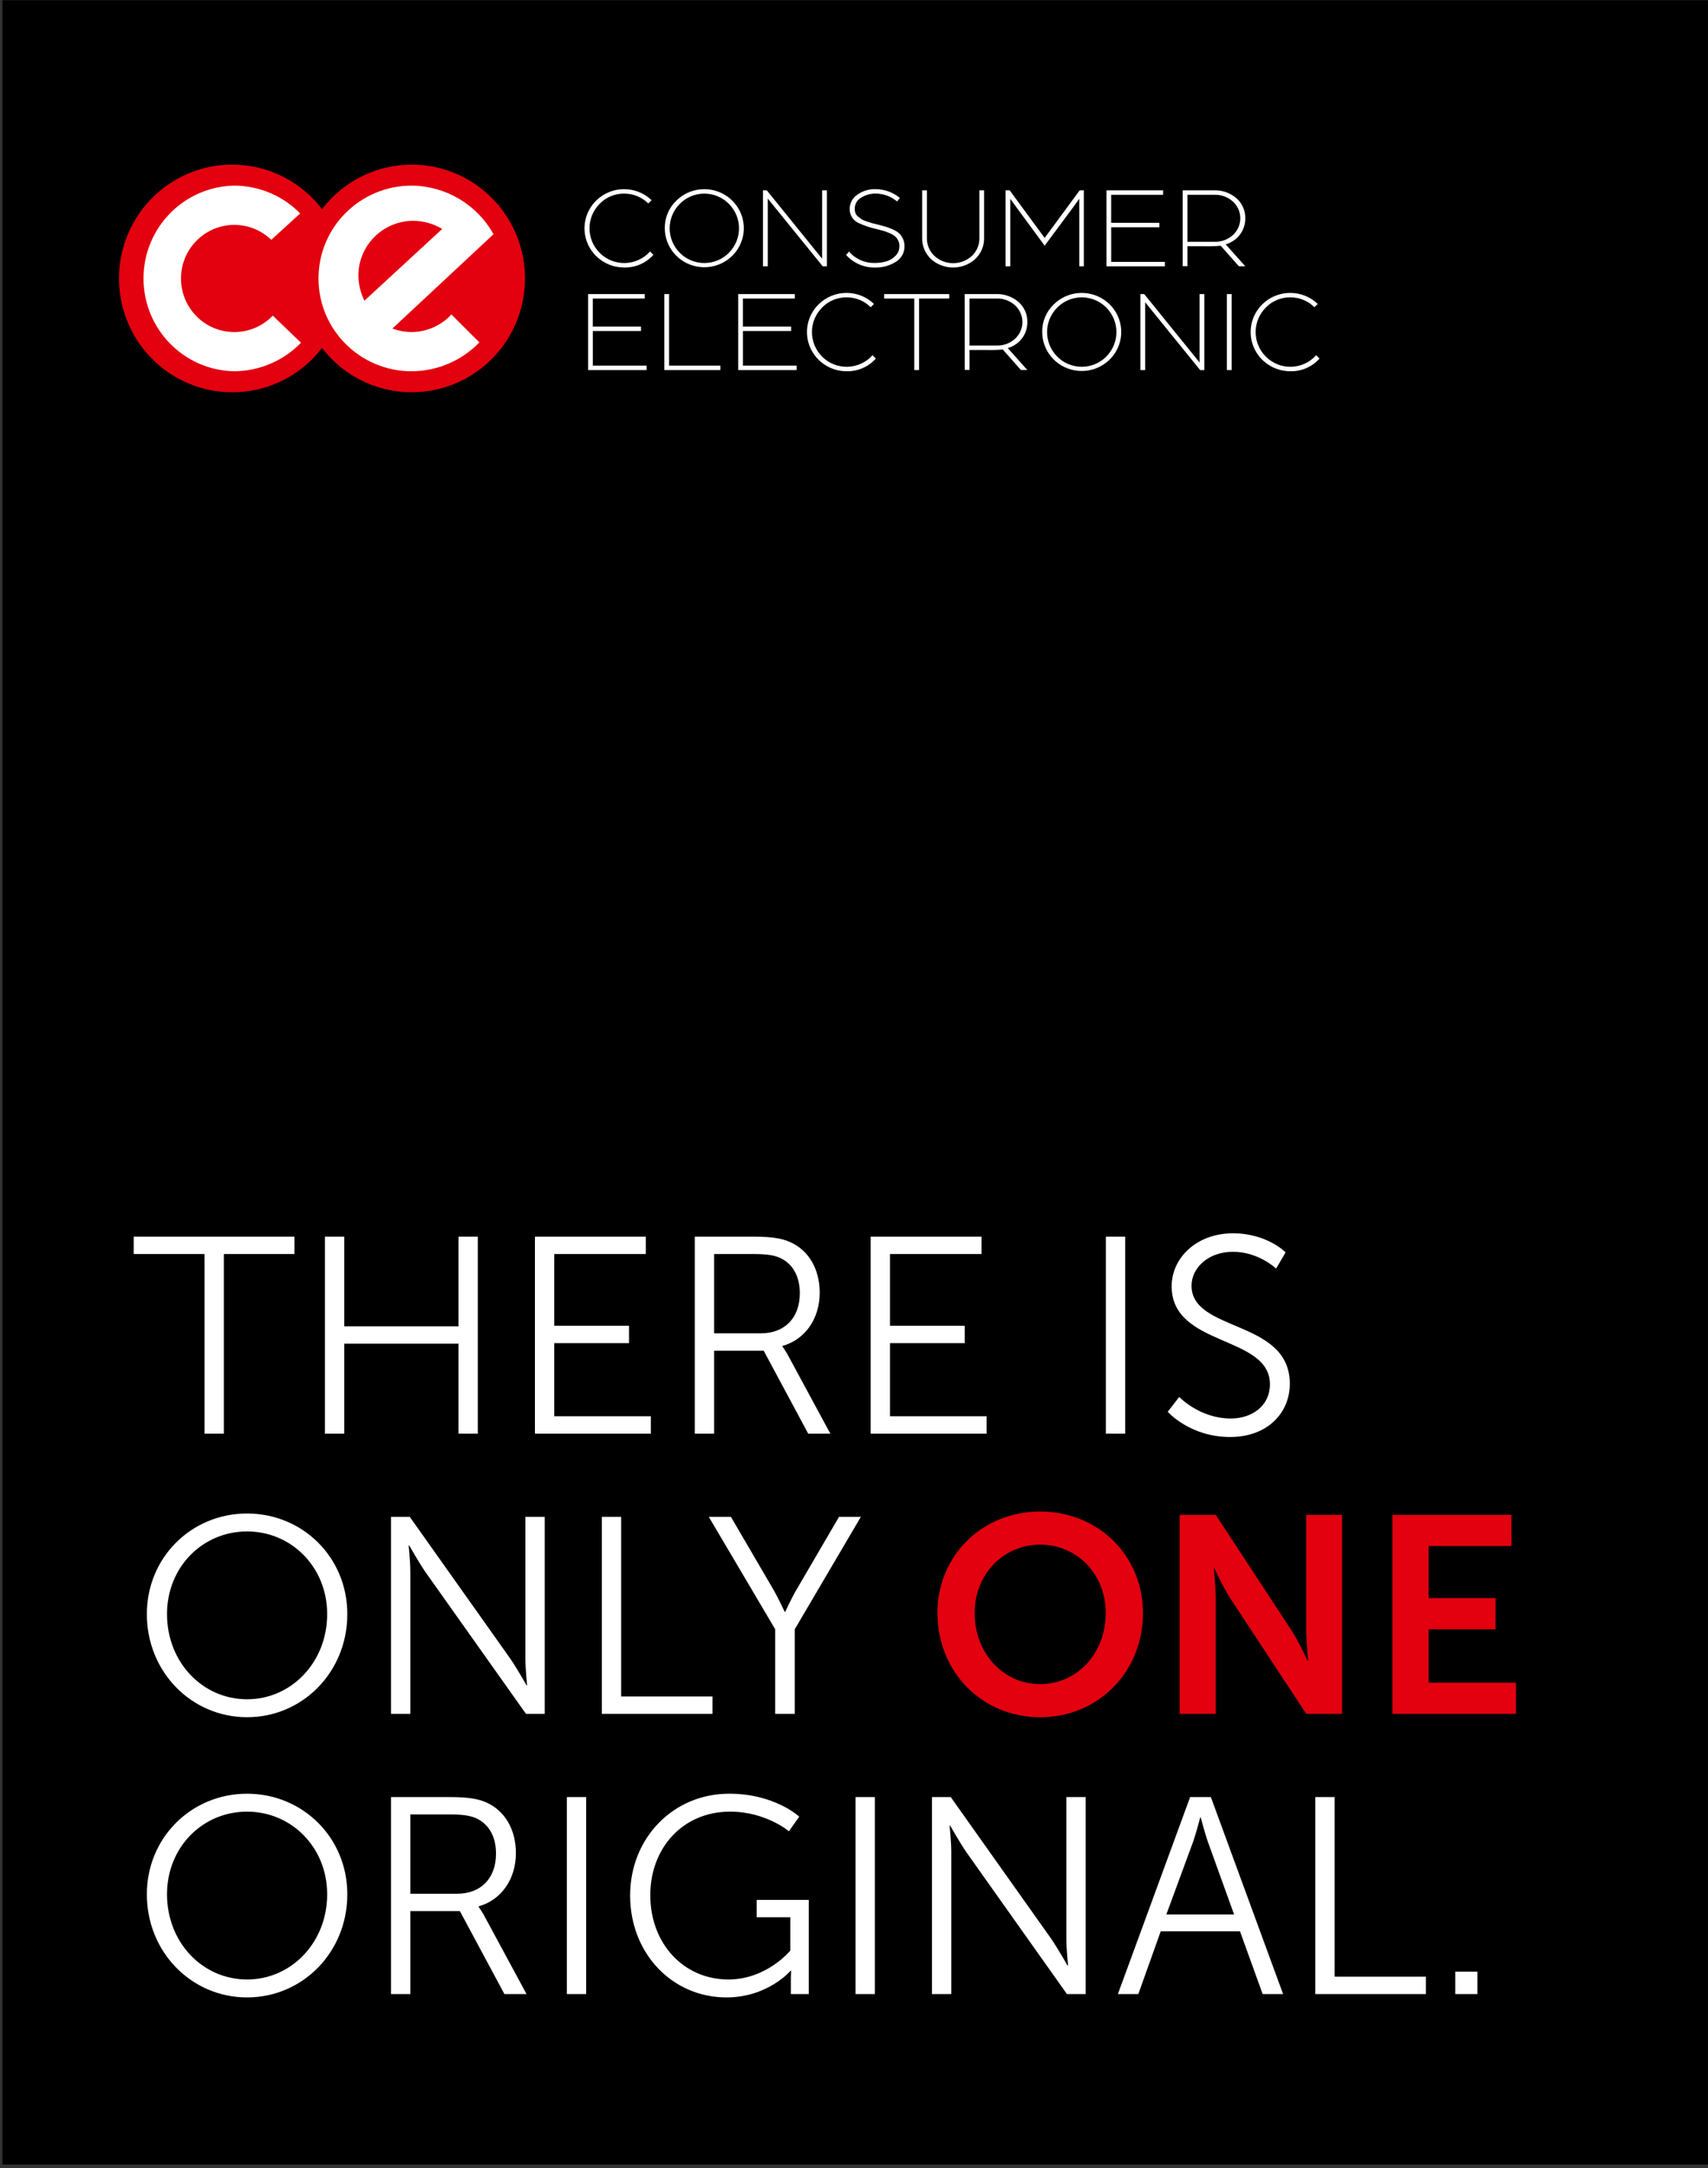
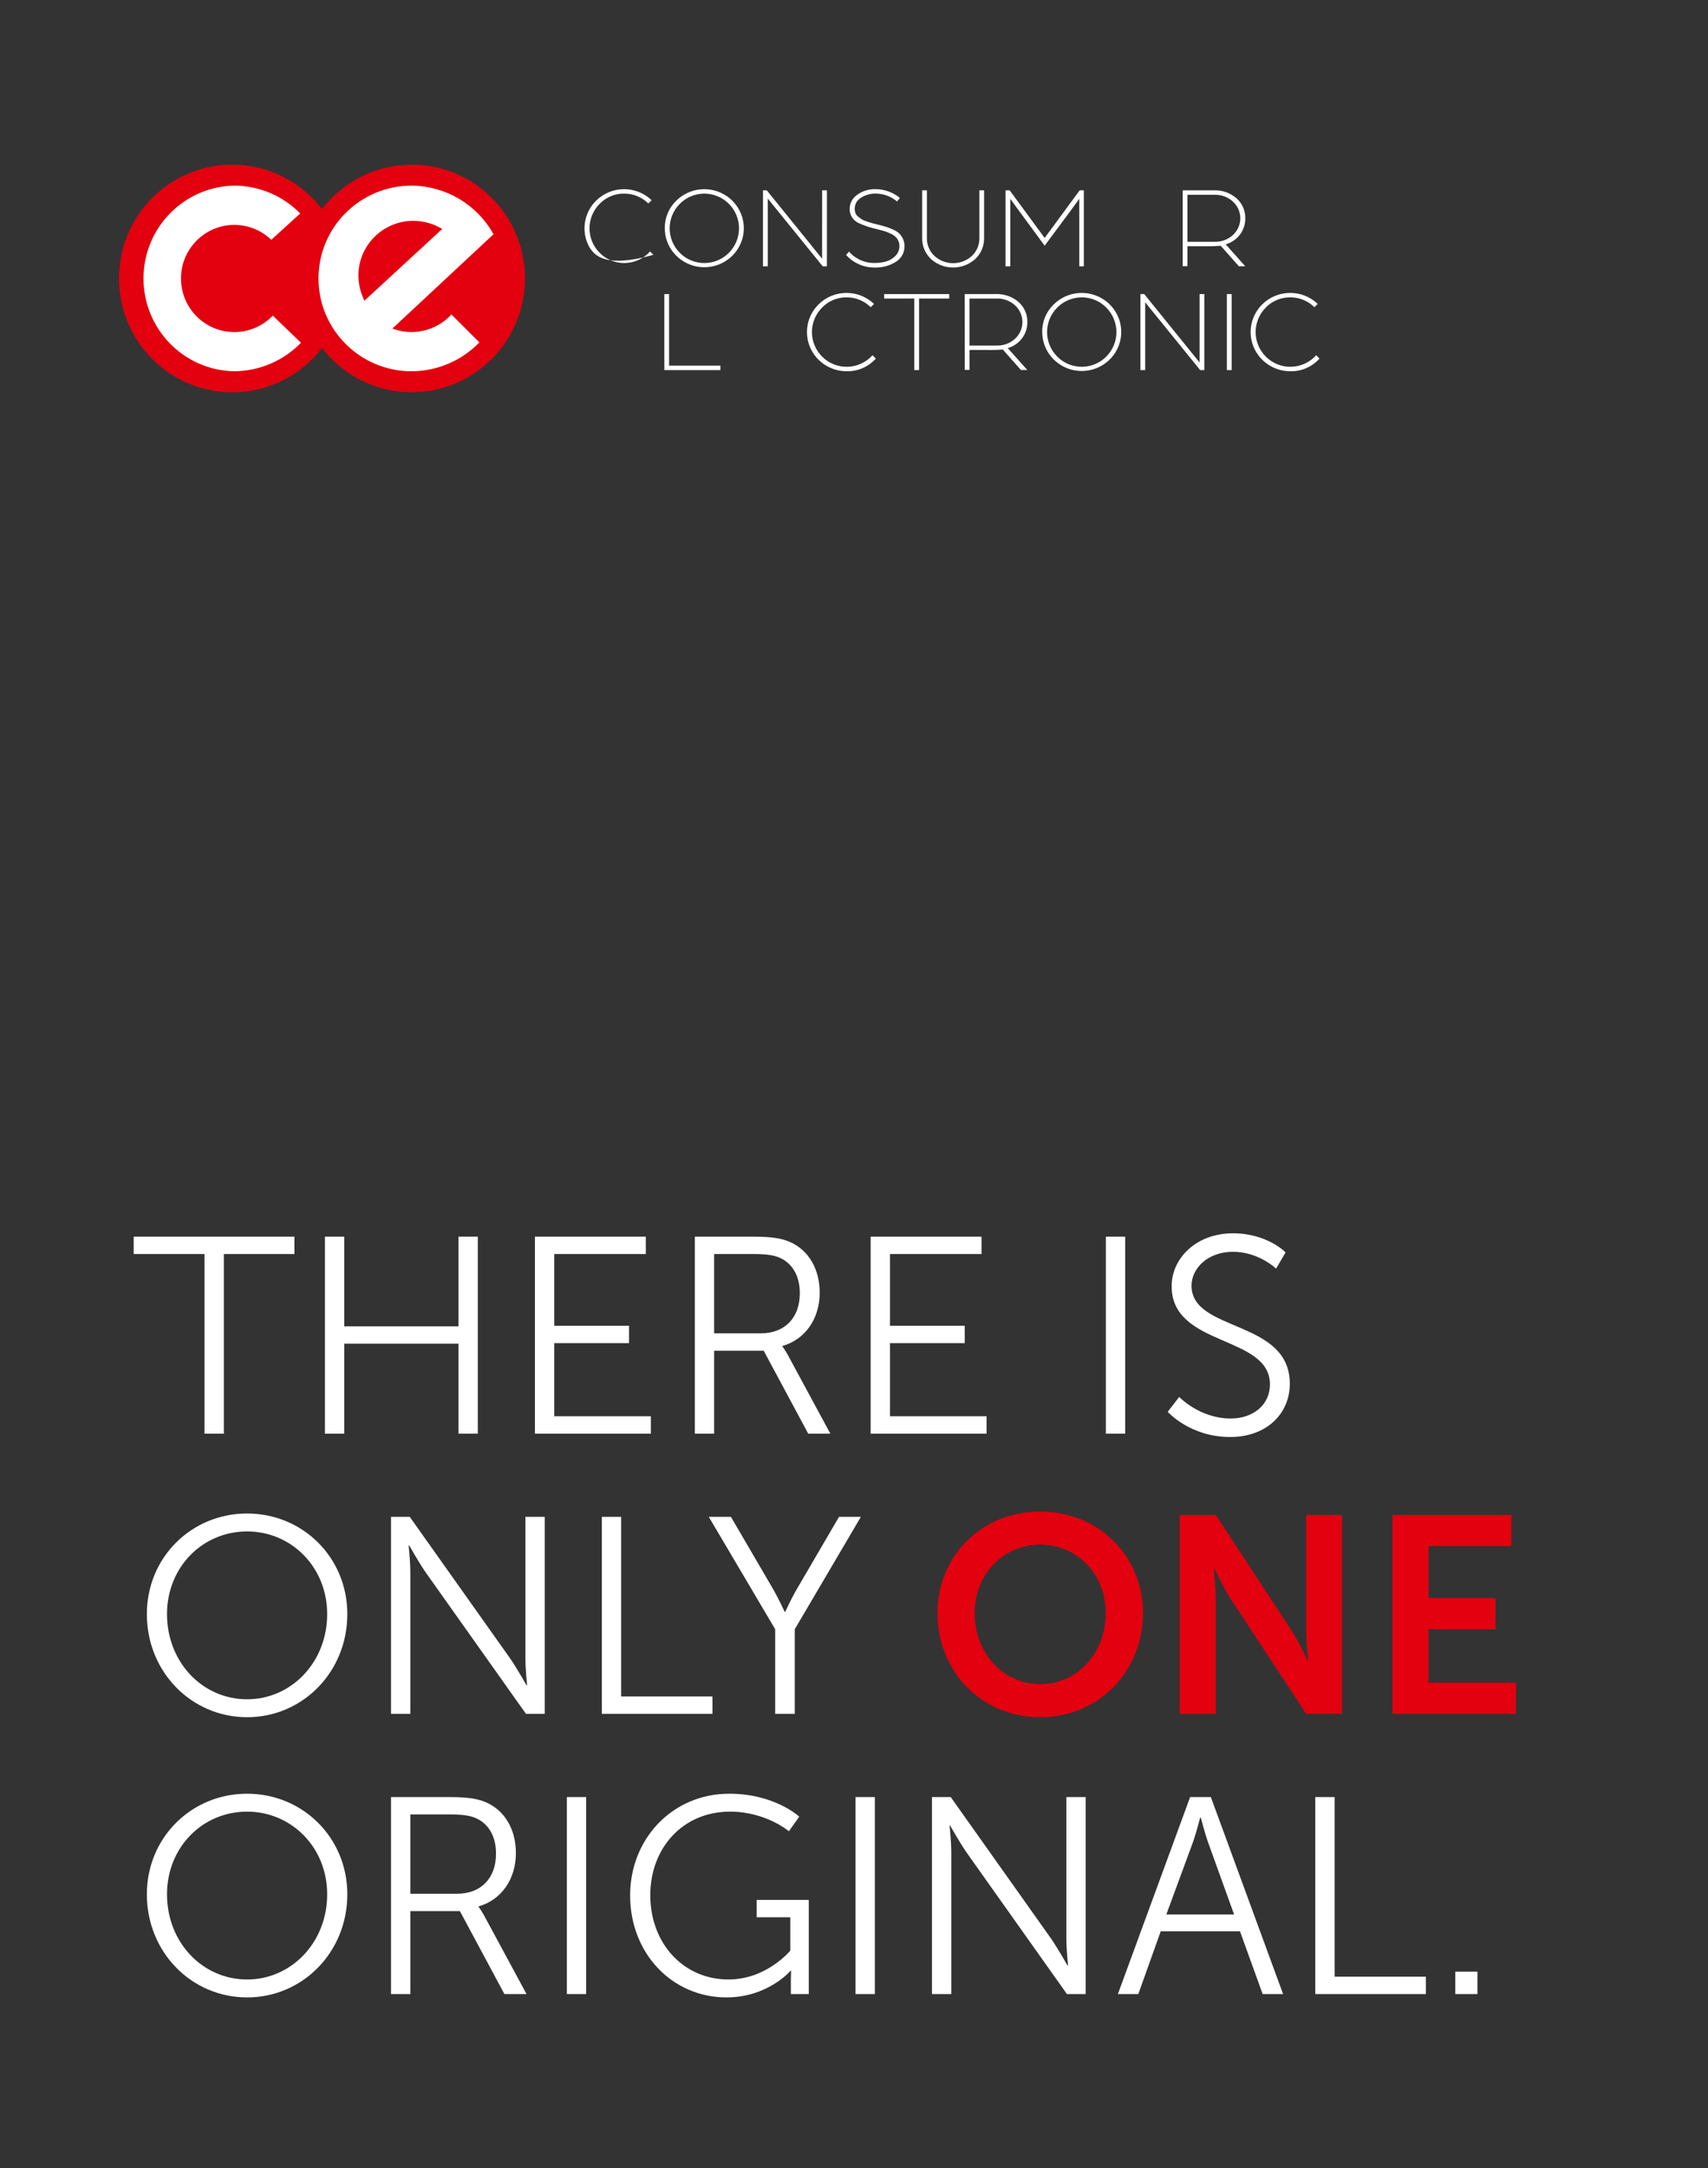
<svg xmlns="http://www.w3.org/2000/svg" width="488px" height="619px" viewBox="0 0 488 619" version="1.1">
  <rect x="0" y="0" width="488" height="619" fill="#333333" stroke="none" />
  <title>header-logo-slogan</title>
  <g id="Page-1" stroke="none" stroke-width="1" fill="none" fill-rule="evenodd">
    <g id="header-logo-slogan" transform="translate(0.711, 0.066)">
-       <rect id="Box-für-Slogan" fill="#000000" fill-rule="nonzero" x="0" y="0" width="487.258" height="617.934" />
      <g id="Group-3" transform="translate(37.486, 352.05)" fill-rule="nonzero">
        <path d="M20.24,57.2 L20.24,5.92 L0,5.92 L0,0.96 L45.92,0.96 L45.92,5.92 L25.76,5.92 L25.76,57.2 L20.24,57.2 Z M54.64,57.2 L54.64,0.96 L60.16,0.96 L60.16,26.56 L92.8,26.56 L92.8,0.96 L98.32,0.96 L98.32,57.2 L92.8,57.2 L92.8,31.52 L60.16,31.52 L60.16,57.2 L54.64,57.2 Z M114.64,57.2 L114.64,0.96 L146.32,0.96 L146.32,5.92 L120.16,5.92 L120.16,26.4 L141.52,26.4 L141.52,31.36 L120.16,31.36 L120.16,52.24 L147.76,52.24 L147.76,57.2 L114.64,57.2 Z M160.32,57.2 L160.32,0.96 L176.96,0.96 C182.72,0.96 185.28,1.52 187.52,2.48 C192.8,4.8 196,10.16 196,16.96 C196,24.56 191.68,30.4 185.36,32.16 L185.36,32.32 C185.36,32.32 185.92,33.04 186.8,34.56 L199.04,57.2 L192.72,57.2 L180,33.52 L165.84,33.52 L165.84,57.2 L160.32,57.2 Z M165.84,28.56 L179.2,28.56 C186,28.56 190.32,24.16 190.32,17.12 C190.32,12.48 188.48,9.04 185.2,7.28 C183.52,6.4 181.52,5.92 177.2,5.92 L165.84,5.92 L165.84,28.56 Z M210.56,57.2 L210.56,0.96 L242.24,0.96 L242.24,5.92 L216.08,5.92 L216.08,26.4 L237.44,26.4 L237.44,31.36 L216.08,31.36 L216.08,52.24 L243.68,52.24 L243.68,57.2 L210.56,57.2 Z M277.76,57.2 L277.76,0.96 L283.28,0.96 L283.28,57.2 L277.76,57.2 Z M295.44,50.96 L298.72,46.72 C298.72,46.72 304.56,52.88 313.44,52.88 C319.6,52.88 324.64,49.2 324.64,43.12 C324.64,28.96 296.56,32.56 296.56,15.12 C296.56,7.04 303.68,0 314.08,0 C323.84,0 329.12,5.44 329.12,5.44 L326.4,10.08 C326.4,10.08 321.44,5.28 314.08,5.28 C306.88,5.28 302.24,10 302.24,14.96 C302.24,28.32 330.32,24.48 330.32,42.96 C330.32,51.36 323.84,58.16 313.28,58.16 C301.76,58.16 295.44,50.96 295.44,50.96 Z M3.76,108.72 C3.76,92.56 16.48,80 32.4,80 C48.32,80 61.04,92.56 61.04,108.72 C61.04,125.2 48.32,138.16 32.4,138.16 C16.48,138.16 3.76,125.2 3.76,108.72 Z M9.52,108.72 C9.52,122.48 19.68,133.04 32.4,133.04 C45.04,133.04 55.28,122.48 55.28,108.72 C55.28,95.28 45.04,85.12 32.4,85.12 C19.68,85.12 9.52,95.28 9.52,108.72 Z M73.52,137.2 L73.52,80.96 L78.88,80.96 L107.6,121.44 C109.52,124.24 112.24,129.04 112.24,129.04 L112.4,129.04 C112.4,129.04 111.92,124.4 111.92,121.44 L111.92,80.96 L117.44,80.96 L117.44,137.2 L112.08,137.2 L83.36,96.72 C81.44,93.92 78.72,89.12 78.72,89.12 L78.56,89.12 C78.56,89.12 79.04,93.76 79.04,96.72 L79.04,137.2 L73.52,137.2 Z M133.76,137.2 L133.76,80.96 L139.28,80.96 L139.28,132.24 L165.36,132.24 L165.36,137.2 L133.76,137.2 Z M183.28,137.2 L183.28,113.04 L164.32,80.96 L170.64,80.96 L182.56,101.36 C184.24,104.24 186,108.08 186,108.08 L186.16,108.08 C186.16,108.08 187.84,104.32 189.6,101.36 L201.52,80.96 L207.76,80.96 L188.88,113.04 L188.88,137.2 L183.28,137.2 Z M3.76,188.72 C3.76,172.56 16.48,160 32.4,160 C48.32,160 61.04,172.56 61.04,188.72 C61.04,205.2 48.32,218.16 32.4,218.16 C16.48,218.16 3.76,205.2 3.76,188.72 Z M9.52,188.72 C9.52,202.48 19.68,213.04 32.4,213.04 C45.04,213.04 55.28,202.48 55.28,188.72 C55.28,175.28 45.04,165.12 32.4,165.12 C19.68,165.12 9.52,175.28 9.52,188.72 Z M73.52,217.2 L73.52,160.96 L90.16,160.96 C95.92,160.96 98.48,161.52 100.72,162.48 C106,164.8 109.2,170.16 109.2,176.96 C109.2,184.56 104.88,190.4 98.56,192.16 L98.56,192.32 C98.56,192.32 99.12,193.04 100,194.56 L112.24,217.2 L105.92,217.2 L93.2,193.52 L79.04,193.52 L79.04,217.2 L73.52,217.2 Z M79.04,188.56 L92.4,188.56 C99.2,188.56 103.52,184.16 103.52,177.12 C103.52,172.48 101.68,169.04 98.4,167.28 C96.72,166.4 94.72,165.92 90.4,165.92 L79.04,165.92 L79.04,188.56 Z M123.76,217.2 L123.76,160.96 L129.28,160.96 L129.28,217.2 L123.76,217.2 Z M141.84,189.04 C141.84,172.8 154,160 170.16,160 C183.2,160 190.16,166.56 190.16,166.56 L187.2,170.72 C187.2,170.72 180.64,165.12 170.4,165.12 C156.8,165.12 147.6,175.6 147.6,188.96 C147.6,202.8 157.12,213.04 169.92,213.04 C180.88,213.04 187.6,204.8 187.6,204.8 L187.6,195.28 L178,195.28 L178,190.32 L192.88,190.32 L192.88,217.2 L187.76,217.2 L187.76,212.96 C187.76,211.76 187.84,210.56 187.84,210.56 L187.68,210.56 C187.68,210.56 181.2,218.16 169.36,218.16 C154,218.16 141.84,205.76 141.84,189.04 Z M206.24,217.2 L206.24,160.96 L211.76,160.96 L211.76,217.2 L206.24,217.2 Z M228.08,217.2 L228.08,160.96 L233.44,160.96 L262.16,201.44 C264.08,204.24 266.8,209.04 266.8,209.04 L266.96,209.04 C266.96,209.04 266.48,204.4 266.48,201.44 L266.48,160.96 L272,160.96 L272,217.2 L266.64,217.2 L237.92,176.72 C236,173.92 233.28,169.12 233.28,169.12 L233.12,169.12 C233.12,169.12 233.6,173.76 233.6,176.72 L233.6,217.2 L228.08,217.2 Z M322.56,217.2 L316.08,199.28 L293.44,199.28 L287.04,217.2 L281.2,217.2 L301.84,160.96 L307.76,160.96 L328.4,217.2 L322.56,217.2 Z M304.88,166.8 L304.72,166.8 C304.72,166.8 303.52,171.44 302.56,174.08 L295.04,194.48 L314.4,194.48 L307.04,174.08 C306.08,171.44 304.88,166.8 304.88,166.8 Z M337.6,217.2 L337.6,160.96 L343.12,160.96 L343.12,212.24 L369.2,212.24 L369.2,217.2 L337.6,217.2 Z M377.6,217.2 L377.6,210.8 L383.92,210.8 L383.92,217.2 L377.6,217.2 Z" id="There-is-only-origin" fill="#FFFFFF" />
        <path d="M229.646,108.4 C229.646,92.16 242.286,79.44 259.006,79.44 C275.726,79.44 288.366,92.16 288.366,108.4 C288.366,125.12 275.726,138.16 259.006,138.16 C242.286,138.16 229.646,125.12 229.646,108.4 Z M240.286,108.4 C240.286,120.08 248.606,128.72 259.006,128.72 C269.406,128.72 277.726,120.08 277.726,108.4 C277.726,97.2 269.406,88.88 259.006,88.88 C248.606,88.88 240.286,97.2 240.286,108.4 Z M298.846,137.2 L298.846,80.4 L309.166,80.4 L330.686,113.2 C332.846,116.48 335.406,122 335.406,122 L335.566,122 C335.566,122 335.006,116.56 335.006,113.2 L335.006,80.4 L345.246,80.4 L345.246,137.2 L335.006,137.2 L313.486,104.48 C311.326,101.2 308.766,95.68 308.766,95.68 L308.606,95.68 C308.606,95.68 309.166,101.12 309.166,104.48 L309.166,137.2 L298.846,137.2 Z M359.646,137.2 L359.646,80.4 L393.646,80.4 L393.646,89.28 L369.966,89.28 L369.966,104.16 L389.086,104.16 L389.086,113.04 L369.966,113.04 L369.966,128.32 L394.926,128.32 L394.926,137.2 L359.646,137.2 Z" id="one" fill="#E3000F" />
      </g>
      <g id="ICE-101-21P01-Logo-Redesign-v5-02-RGB-Negativ" transform="translate(33.289, 46.934)">
        <g id="typo" transform="translate(133, 7)" fill="#FFFFFF" fill-rule="nonzero">
-           <path d="M3.317,3.287 C7.676,-1.032 14.743,-1.09 19.174,3.157 L18.226,4.092 C16.406,2.279 13.923,1.265 11.336,1.278 C8.692,1.244 6.153,2.299 4.331,4.19 C0.464,8.075 0.464,14.302 4.331,18.187 C6.244,20.117 8.887,21.172 11.622,21.096 C14.357,21.02 16.936,19.822 18.737,17.789 L19.685,18.757 C17.581,21.122 14.524,22.447 11.336,22.376 C6.753,22.377 2.62,19.654 0.864,15.476 C-0.891,11.297 0.077,6.487 3.317,3.287 L3.317,3.287 Z" id="Path" />
+           <path d="M3.317,3.287 C7.676,-1.032 14.743,-1.09 19.174,3.157 L18.226,4.092 C16.406,2.279 13.923,1.265 11.336,1.278 C8.692,1.244 6.153,2.299 4.331,4.19 C0.464,8.075 0.464,14.302 4.331,18.187 C6.244,20.117 8.887,21.172 11.622,21.096 C14.357,21.02 16.936,19.822 18.737,17.789 L19.685,18.757 C6.753,22.377 2.62,19.654 0.864,15.476 C-0.891,11.297 0.077,6.487 3.317,3.287 L3.317,3.287 Z" id="Path" />
          <path d="M26.237,3.287 C30.04,-0.475 36.005,-1.064 40.487,1.88 C44.97,4.824 46.722,10.482 44.673,15.396 C42.624,20.31 37.344,23.113 32.06,22.09 C26.776,21.068 22.958,16.506 22.94,11.193 C22.887,8.222 24.08,5.361 26.237,3.287 L26.237,3.287 Z M27.234,18.187 C29.077,20.049 31.602,21.099 34.24,21.099 C36.877,21.099 39.403,20.049 41.245,18.187 C45.112,14.302 45.112,8.075 41.245,4.19 C39.403,2.328 36.877,1.278 34.24,1.278 C31.602,1.278 29.077,2.328 27.234,4.19 C23.367,8.075 23.367,14.302 27.234,18.187 L27.234,18.187 Z" id="Shape" />
          <polygon id="Path" points="67.898 0.343 69.258 0.343 69.258 22.043 68.071 22.043 52.355 2.685 52.355 22.043 50.995 22.043 50.995 0.343 52.083 0.343 67.89 19.863" />
          <path d="M75.571,17.821 C77.411,19.966 80.143,21.164 82.989,21.075 C84.055,21.08 85.117,20.941 86.145,20.66 C87.158,20.374 88.076,19.83 88.807,19.082 C89.583,18.329 90.007,17.292 89.978,16.219 C89.991,15.653 89.858,15.093 89.59,14.592 C89.36,14.146 89.044,13.748 88.659,13.421 C88.195,13.061 87.682,12.768 87.134,12.551 C86.576,12.305 86.003,12.09 85.42,11.908 C84.934,11.77 84.266,11.591 83.434,11.396 C81.618,11.002 79.854,10.405 78.176,9.615 C76.663,8.859 75.726,7.311 75.769,5.638 C75.767,4.004 76.593,2.478 77.97,1.571 C79.451,0.52 81.238,-0.031 83.063,0.001 C85.641,-0.006 88.139,0.884 90.118,2.515 L89.294,3.515 C87.568,2.05 85.363,1.253 83.088,1.27 C81.67,1.269 80.282,1.664 79.082,2.409 C77.902,3.053 77.181,4.291 77.211,5.621 C77.205,6.057 77.281,6.49 77.434,6.898 C77.61,7.305 77.895,7.656 78.258,7.915 C78.645,8.216 78.967,8.46 79.239,8.639 C79.688,8.896 80.166,9.098 80.665,9.241 L82.107,9.696 L83.755,10.111 C84.752,10.355 85.519,10.566 86.063,10.729 C86.744,10.95 87.413,11.208 88.066,11.502 C88.723,11.761 89.331,12.13 89.862,12.592 C90.31,13.027 90.678,13.537 90.95,14.096 C91.272,14.764 91.433,15.496 91.42,16.235 C91.482,18.072 90.537,19.8 88.947,20.757 C87.19,21.864 85.139,22.43 83.055,22.384 C79.886,22.45 76.849,21.138 74.747,18.797 L75.571,17.821 Z" id="Path" />
          <path d="M99.035,19.993 C97.321,18.388 96.388,16.134 96.472,13.804 L96.472,0.343 L97.832,0.343 L97.832,13.901 C97.773,15.856 98.562,17.744 99.999,19.09 C103.011,21.824 107.644,21.824 110.656,19.09 C112.094,17.744 112.882,15.856 112.823,13.901 L112.823,0.343 L114.167,0.343 L114.167,13.804 C114.251,16.134 113.318,18.388 111.604,19.993 C108.027,23.171 102.595,23.171 99.019,19.993 L99.035,19.993 Z" id="Path" />
          <polygon id="Path" points="123.785 5.703 121.65 2.75 121.65 22.043 120.29 22.043 120.29 0.343 121.477 0.343 131.474 13.934 141.479 0.343 142.666 0.343 142.666 22.043 141.364 22.043 141.364 2.75 139.229 5.703 131.474 16.146" />
-           <polygon id="Path" points="149.136 0.343 165.314 0.343 165.314 1.612 150.479 1.612 150.479 9.615 164.259 9.615 164.259 10.892 150.487 10.892 150.487 20.766 165.825 20.766 165.825 22.043 149.136 22.043" />
          <path d="M170.918,0.343 L179.671,0.343 C182.106,0.222 184.493,1.045 186.322,2.637 C187.937,4.095 188.838,6.17 188.794,8.33 C188.819,9.976 188.302,11.586 187.319,12.917 C186.297,14.284 184.85,15.284 183.198,15.764 L188.794,22.026 L186.965,22.026 L181.773,16.162 C180.273,16.289 178.769,16.336 177.264,16.3 L172.27,16.3 L172.27,21.994 L170.918,21.994 L170.918,0.343 Z M179.943,15.04 C181.908,15.109 183.821,14.41 185.267,13.096 C186.612,11.865 187.376,10.136 187.376,8.326 C187.376,6.515 186.612,4.787 185.267,3.556 C183.828,2.241 181.919,1.542 179.959,1.612 L172.27,1.612 L172.27,15.04 L179.943,15.04 Z" id="Shape" />
-           <polygon id="Path" points="1.026 29.964 17.204 29.964 17.204 31.233 2.369 31.233 2.369 39.236 16.149 39.236 16.149 40.513 2.378 40.513 2.378 50.387 17.74 50.387 17.74 51.664 1.026 51.664" />
          <polygon id="Path" points="22.809 29.964 24.168 29.964 24.168 50.387 38.822 50.387 38.822 51.664 22.809 51.664" />
-           <polygon id="Path" points="43.915 29.964 60.094 29.964 60.094 31.233 45.259 31.233 45.259 39.236 59.039 39.236 59.039 40.513 45.267 40.513 45.267 50.387 60.596 50.387 60.596 51.664 43.915 51.664" />
          <path d="M66.868,32.909 C71.227,28.589 78.294,28.531 82.725,32.778 L81.777,33.714 C79.959,31.902 77.479,30.887 74.895,30.9 C72.249,30.863 69.706,31.918 67.882,33.811 C64.015,37.697 64.015,43.923 67.882,47.809 C69.795,49.739 72.438,50.793 75.173,50.718 C77.908,50.642 80.487,49.443 82.288,47.41 L83.236,48.378 C81.135,50.743 78.081,52.068 74.895,51.997 C70.314,51.994 66.185,49.271 64.429,45.096 C62.673,40.92 63.635,36.112 66.868,32.909 L66.868,32.909 Z" id="Path" />
          <polygon id="Path" points="94.23 31.233 85.618 31.233 85.618 29.964 104.211 29.964 104.211 31.233 95.59 31.233 95.59 51.664 94.23 51.664" />
          <path d="M108.62,29.964 L117.373,29.964 C119.82,29.832 122.221,30.656 124.057,32.258 C125.672,33.717 126.573,35.791 126.529,37.951 C126.554,39.598 126.036,41.207 125.054,42.538 C124.032,43.906 122.585,44.905 120.933,45.385 L126.529,51.648 L124.699,51.648 L119.507,45.784 C118.008,45.911 116.503,45.957 114.999,45.922 L110.013,45.922 L110.013,51.615 L108.653,51.615 L108.62,29.964 Z M117.686,44.661 C119.652,44.736 121.567,44.036 123.01,42.717 C124.355,41.486 125.119,39.757 125.119,37.947 C125.119,36.137 124.355,34.408 123.01,33.177 C121.571,31.862 119.662,31.163 117.702,31.233 L110.005,31.233 L110.005,44.661 L117.686,44.661 Z" id="Shape" />
          <path d="M134.07,32.909 C137.873,29.146 143.838,28.557 148.32,31.501 C152.803,34.446 154.555,40.104 152.506,45.018 C150.457,49.932 145.177,52.734 139.893,51.712 C134.609,50.69 130.791,46.128 130.774,40.814 C130.718,37.843 131.911,34.981 134.07,32.909 L134.07,32.909 Z M135.067,47.809 C136.91,49.671 139.436,50.721 142.073,50.721 C144.71,50.721 147.236,49.671 149.078,47.809 C152.945,43.923 152.945,37.697 149.078,33.811 C147.236,31.949 144.71,30.899 142.073,30.899 C139.436,30.899 136.91,31.949 135.067,33.811 C131.2,37.697 131.2,43.923 135.067,47.809 L135.067,47.809 Z" id="Shape" />
          <polygon id="Path" points="175.731 29.964 177.091 29.964 177.091 51.664 175.905 51.664 160.196 32.307 160.196 51.664 158.836 51.664 158.836 29.964 159.924 29.964 175.731 49.484" />
          <polygon id="Path" points="183.536 29.964 184.896 29.964 184.896 51.664 183.536 51.664" />
          <path d="M193.632,32.909 C197.993,28.588 205.064,28.53 209.497,32.778 L208.541,33.714 C206.724,31.901 204.244,30.886 201.66,30.9 C199.015,30.863 196.475,31.919 194.654,33.811 C190.787,37.697 190.787,43.923 194.654,47.809 C196.566,49.738 199.208,50.793 201.942,50.717 C204.675,50.641 207.253,49.443 209.052,47.41 L210,48.378 C207.899,50.743 204.845,52.068 201.66,51.997 C197.078,51.994 192.949,49.271 191.193,45.096 C189.437,40.92 190.399,36.112 193.632,32.909 L193.632,32.909 Z" id="Path" />
        </g>
        <path d="M32.377,1.05065747e-06 C42.814,0.019 52.094,4.989 58.01,12.696 C63.925,4.992 73.204,0.024 83.64,0.008 C96.729,0.008 108.528,7.925 113.537,20.068 C118.545,32.21 115.775,46.185 106.518,55.477 C97.262,64.769 83.342,67.547 71.251,62.515 C65.91,60.293 61.39,56.74 58.009,52.333 C54.627,56.744 50.104,60.3 44.759,62.524 C32.663,67.556 18.739,64.776 9.481,55.48 C0.223,46.184 -2.546,32.204 2.466,20.059 C7.478,7.914 19.284,-0.003 32.377,1.05065747e-06 Z" id="base" fill="#E3000F" fill-rule="nonzero" />
        <path d="M52,50.859 C46.981,56.012 40.122,58.942 32.943,59 C18.542,58.746 7,46.956 7,32.5 C7,18.044 18.542,6.254 32.943,6 C40.022,6.023 46.799,8.879 51.771,13.936 L43.513,21.478 C37.444,15.625 27.797,15.817 21.964,21.907 C16.131,27.998 16.321,37.68 22.388,43.535 C28.456,49.39 38.103,49.201 43.938,43.112 L52,50.859 Z" id="c" fill="#FFFFFF" />
        <path d="M83.605,47.81 C81.84,47.808 80.088,47.504 78.426,46.912 L78.112,46.805 L107,19.876 C102.289,11.383 93.347,6.079 83.605,6 C68.911,6 57,17.864 57,32.5 C57,47.136 68.911,59 83.605,59 C90.912,58.969 97.897,55.997 102.971,50.76 L94.98,42.784 C92.049,45.954 87.931,47.773 83.605,47.81 L83.605,47.81 Z M69.996,38.598 C68.97,36.44 68.422,34.088 68.391,31.701 C68.391,23.054 75.429,16.045 84.11,16.045 C86.919,16.065 89.674,16.818 92.101,18.228 L92.341,18.368 L70.112,38.861 L69.996,38.598 Z" id="e" fill="#FFFFFF" />
      </g>
    </g>
  </g>
</svg>